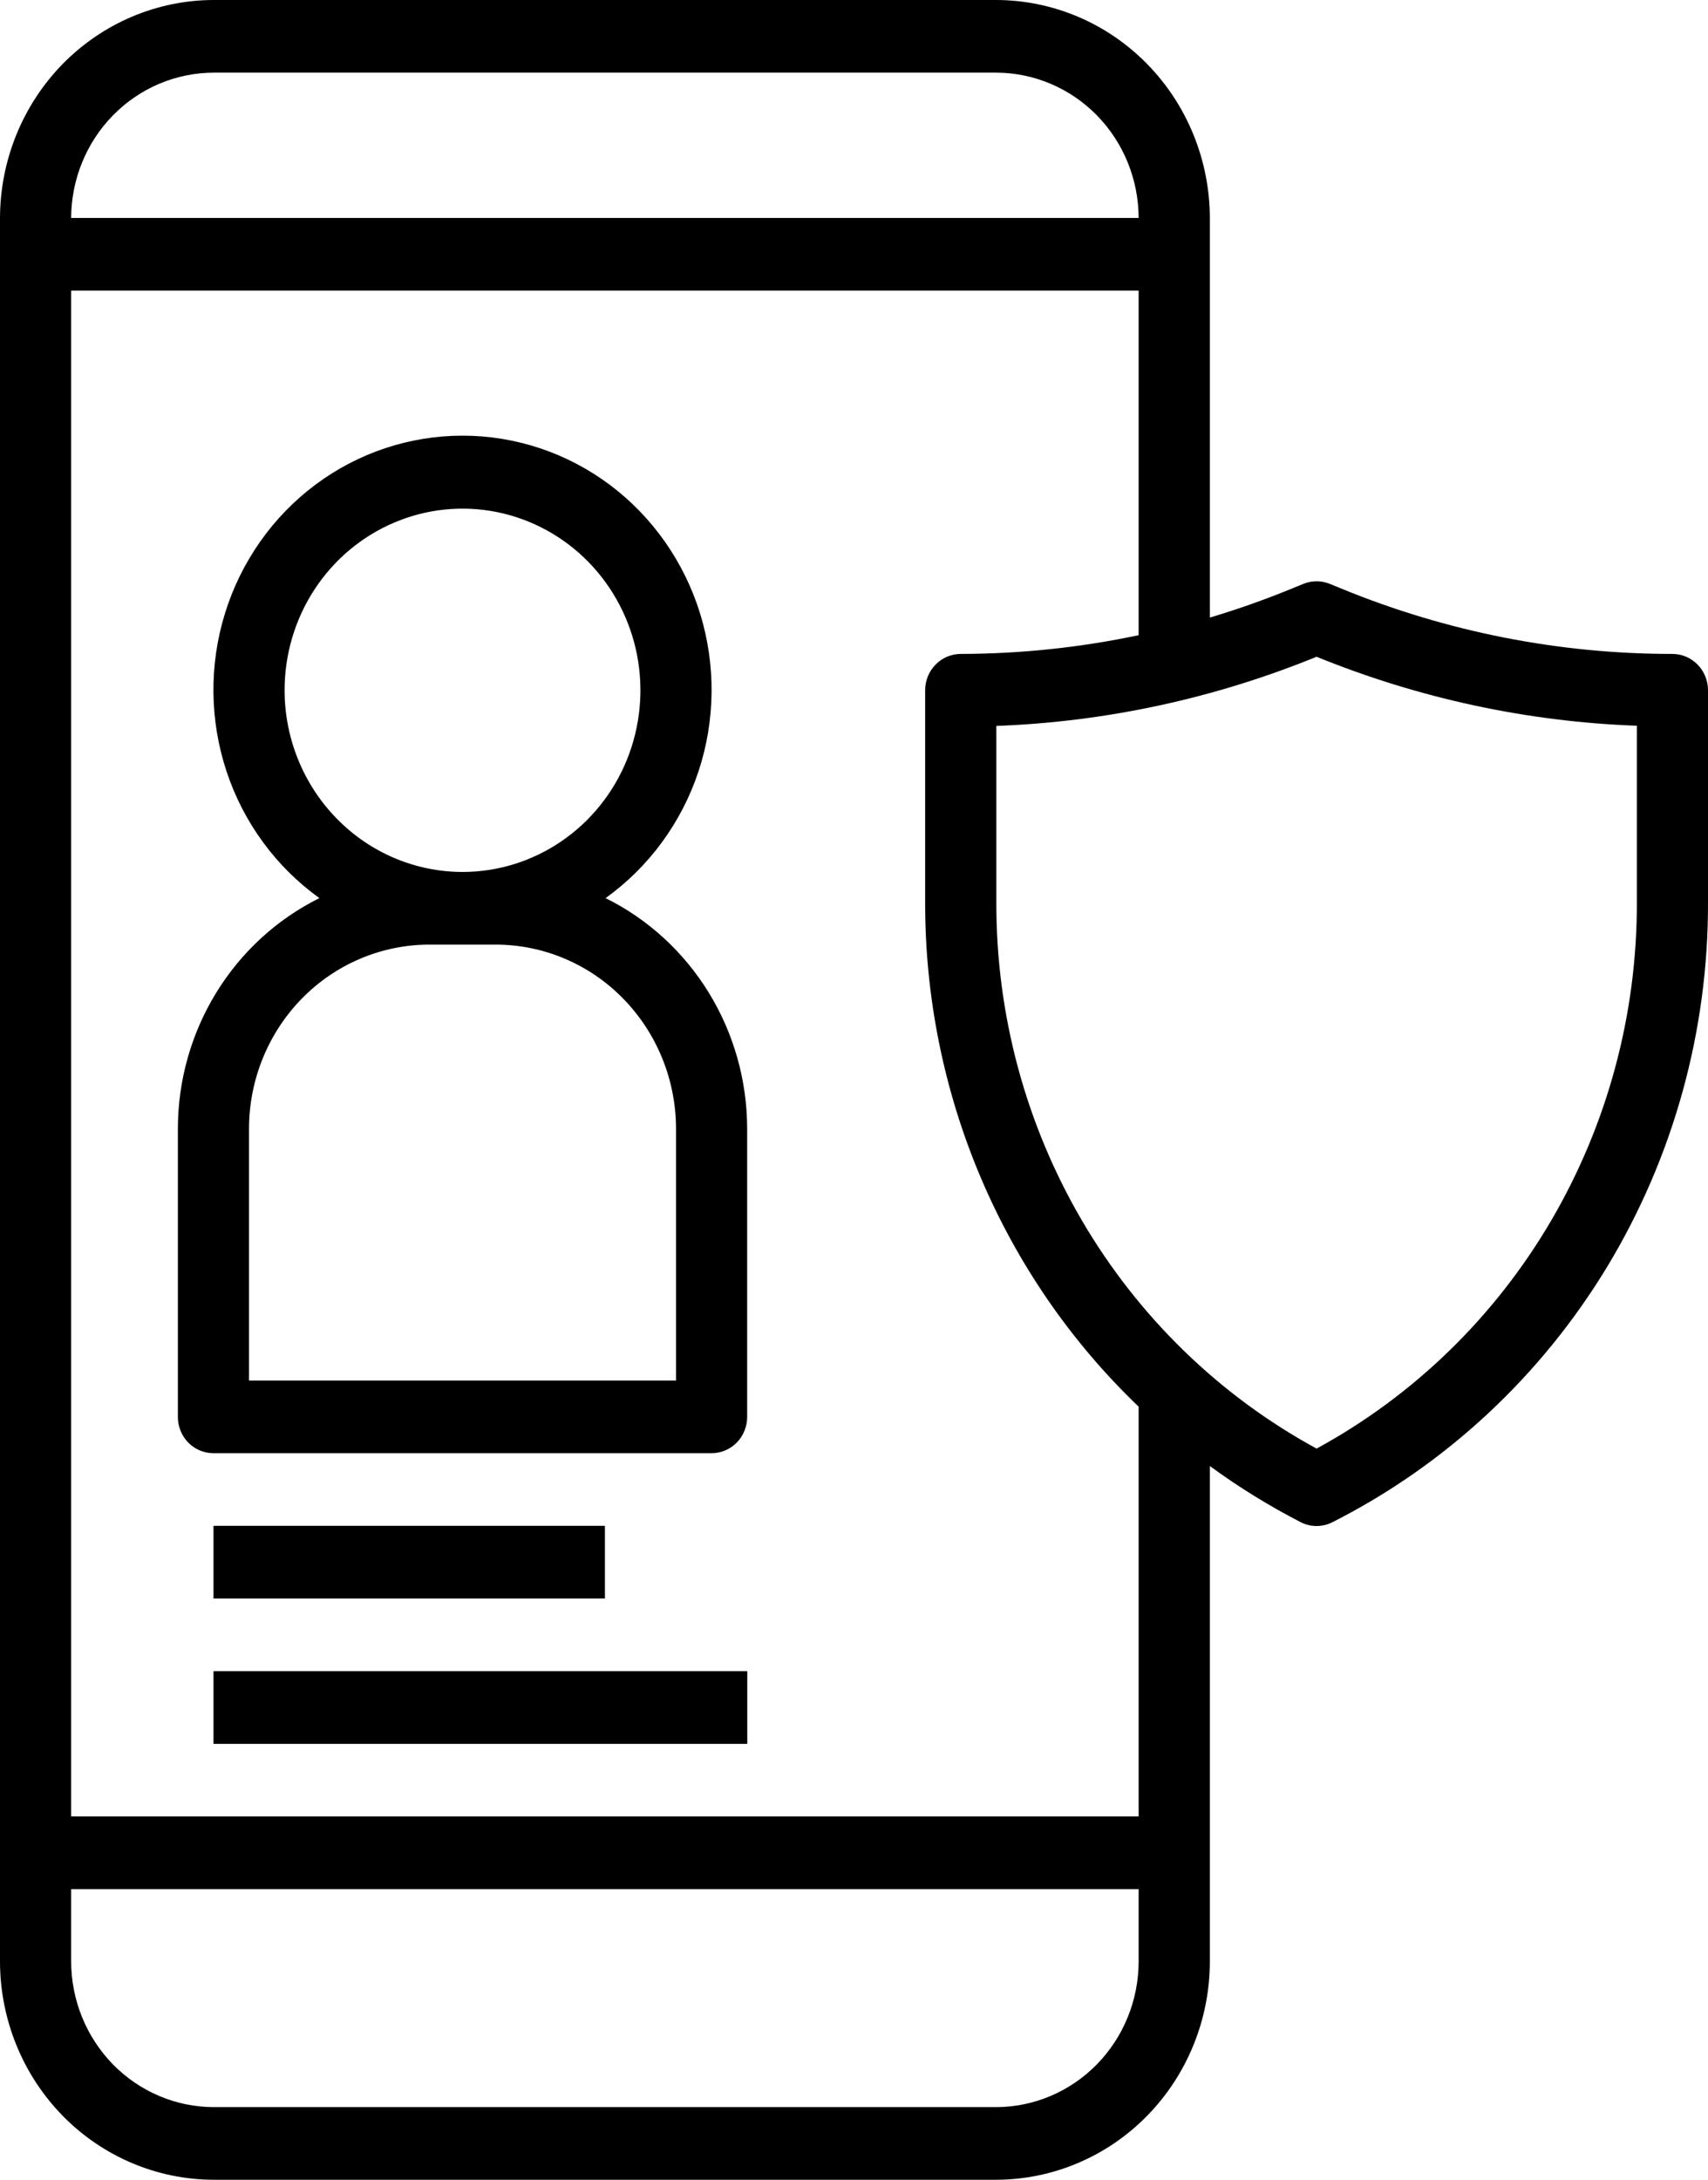
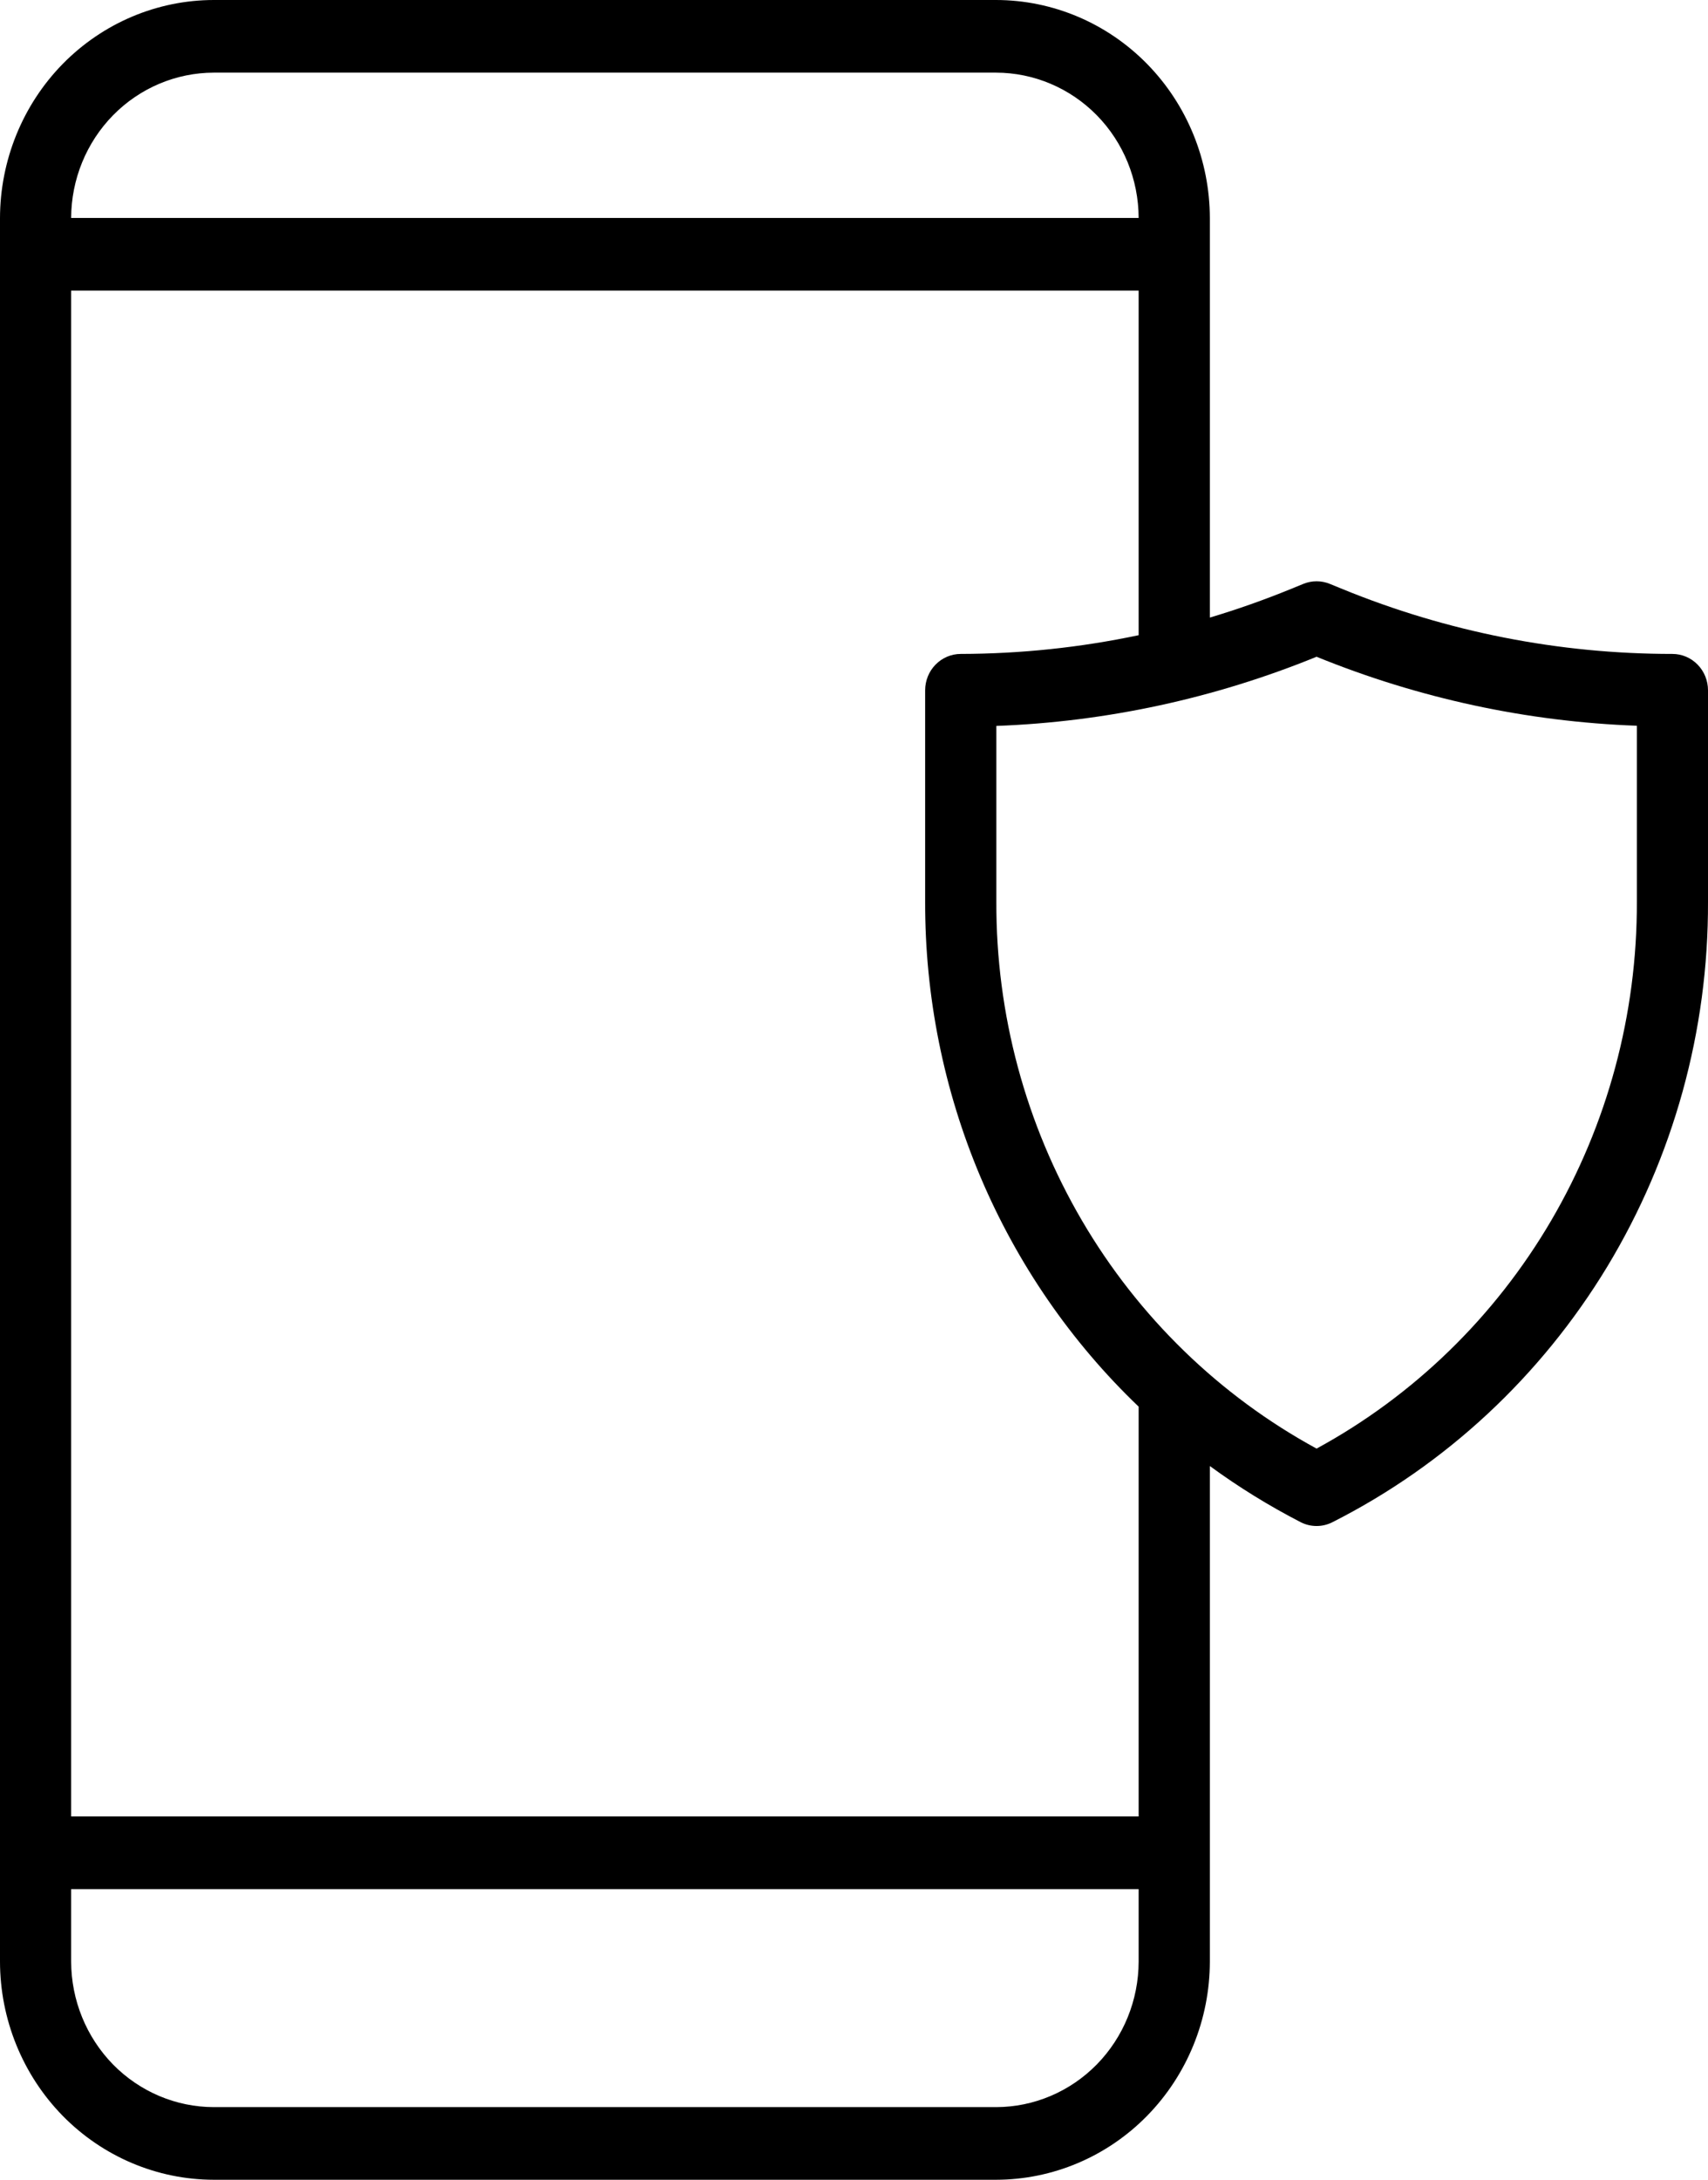
<svg xmlns="http://www.w3.org/2000/svg" width="29" height="37" viewBox="0 0 29 37" fill="none">
  <path d="M16.912 0H3.63C2.667 0.001 1.745 0.392 1.064 1.086C0.384 1.781 0.001 2.723 0 3.705V33.295C0.001 34.277 0.384 35.219 1.064 35.914C1.745 36.608 2.667 36.999 3.63 37H16.912C17.874 36.999 18.797 36.608 19.477 35.914C20.158 35.219 20.541 34.277 20.542 33.295V24.885C21.031 25.243 21.547 25.561 22.084 25.838C22.168 25.881 22.26 25.903 22.354 25.903C22.448 25.903 22.54 25.881 22.624 25.838C24.545 24.866 26.16 23.364 27.288 21.503C28.414 19.641 29.008 17.494 29 15.306V11.717C29 11.553 28.936 11.396 28.823 11.281C28.71 11.165 28.556 11.1 28.396 11.1C26.477 11.101 24.576 10.728 22.794 9.999L22.579 9.911C22.435 9.852 22.274 9.852 22.129 9.911L21.914 9.999C21.463 10.183 21.005 10.345 20.542 10.483V3.705C20.541 2.723 20.158 1.781 19.477 1.086C18.797 0.392 17.874 0.001 16.912 0ZM3.63 1.233H16.912C17.553 1.234 18.168 1.494 18.622 1.956C19.076 2.419 19.331 3.046 19.333 3.7H1.208C1.21 3.046 1.466 2.419 1.92 1.956C2.374 1.494 2.989 1.234 3.63 1.233ZM19.333 33.295C19.332 33.95 19.077 34.578 18.623 35.042C18.169 35.505 17.554 35.766 16.912 35.767H3.63C2.988 35.766 2.372 35.505 1.918 35.042C1.465 34.578 1.209 33.95 1.208 33.295V32.067H19.333V33.295ZM19.333 30.833H1.208V4.933H19.333V10.782C18.339 10.992 17.327 11.098 16.312 11.1C16.152 11.1 15.999 11.165 15.885 11.281C15.772 11.396 15.708 11.553 15.708 11.717V15.306C15.704 16.912 16.023 18.502 16.647 19.977C17.271 21.451 18.185 22.779 19.333 23.877V30.833ZM22.354 11.148C24.087 11.854 25.927 12.251 27.792 12.319V15.306C27.798 17.212 27.295 19.083 26.337 20.719C25.379 22.355 24.002 23.692 22.354 24.589C20.706 23.692 19.329 22.355 18.371 20.719C17.413 19.083 16.91 17.212 16.917 15.306V12.322C18.782 12.253 20.621 11.855 22.354 11.148Z" fill="black" />
-   <path d="M10.282 15.245C11.018 14.717 11.57 13.965 11.859 13.096C12.147 12.226 12.156 11.286 11.886 10.411C11.615 9.536 11.078 8.772 10.353 8.229C9.628 7.687 8.752 7.395 7.853 7.395C6.954 7.395 6.078 7.687 5.353 8.229C4.628 8.772 4.091 9.536 3.82 10.411C3.549 11.286 3.559 12.226 3.847 13.096C4.135 13.965 4.688 14.717 5.423 15.245C4.704 15.601 4.097 16.158 3.672 16.849C3.247 17.541 3.021 18.341 3.02 19.158V24.051C3.02 24.214 3.083 24.371 3.196 24.487C3.31 24.602 3.463 24.667 3.624 24.667H12.082C12.242 24.667 12.396 24.602 12.509 24.487C12.623 24.371 12.686 24.214 12.686 24.051V19.158C12.685 18.341 12.459 17.541 12.034 16.849C11.609 16.158 11.002 15.601 10.282 15.245ZM4.832 11.717C4.832 11.107 5.009 10.511 5.341 10.004C5.673 9.497 6.145 9.102 6.697 8.869C7.249 8.635 7.856 8.574 8.442 8.693C9.028 8.812 9.566 9.106 9.989 9.537C10.411 9.968 10.699 10.518 10.816 11.116C10.932 11.714 10.872 12.334 10.644 12.897C10.415 13.461 10.028 13.942 9.531 14.281C9.034 14.62 8.45 14.801 7.853 14.801C7.052 14.8 6.284 14.475 5.718 13.896C5.152 13.318 4.833 12.535 4.832 11.717ZM11.478 23.434H4.228V19.158C4.229 18.33 4.552 17.536 5.125 16.95C5.699 16.364 6.477 16.035 7.289 16.034H8.417C9.229 16.035 10.007 16.364 10.58 16.95C11.154 17.536 11.477 18.33 11.478 19.158V23.434Z" fill="black" />
-   <path d="M10.271 25.9H3.625V27.134H10.271V25.9Z" fill="black" />
-   <path d="M12.688 28.367H3.625V29.601H12.688V28.367Z" fill="black" />
+   <path d="M10.271 25.9H3.625H10.271V25.9Z" fill="black" />
</svg>